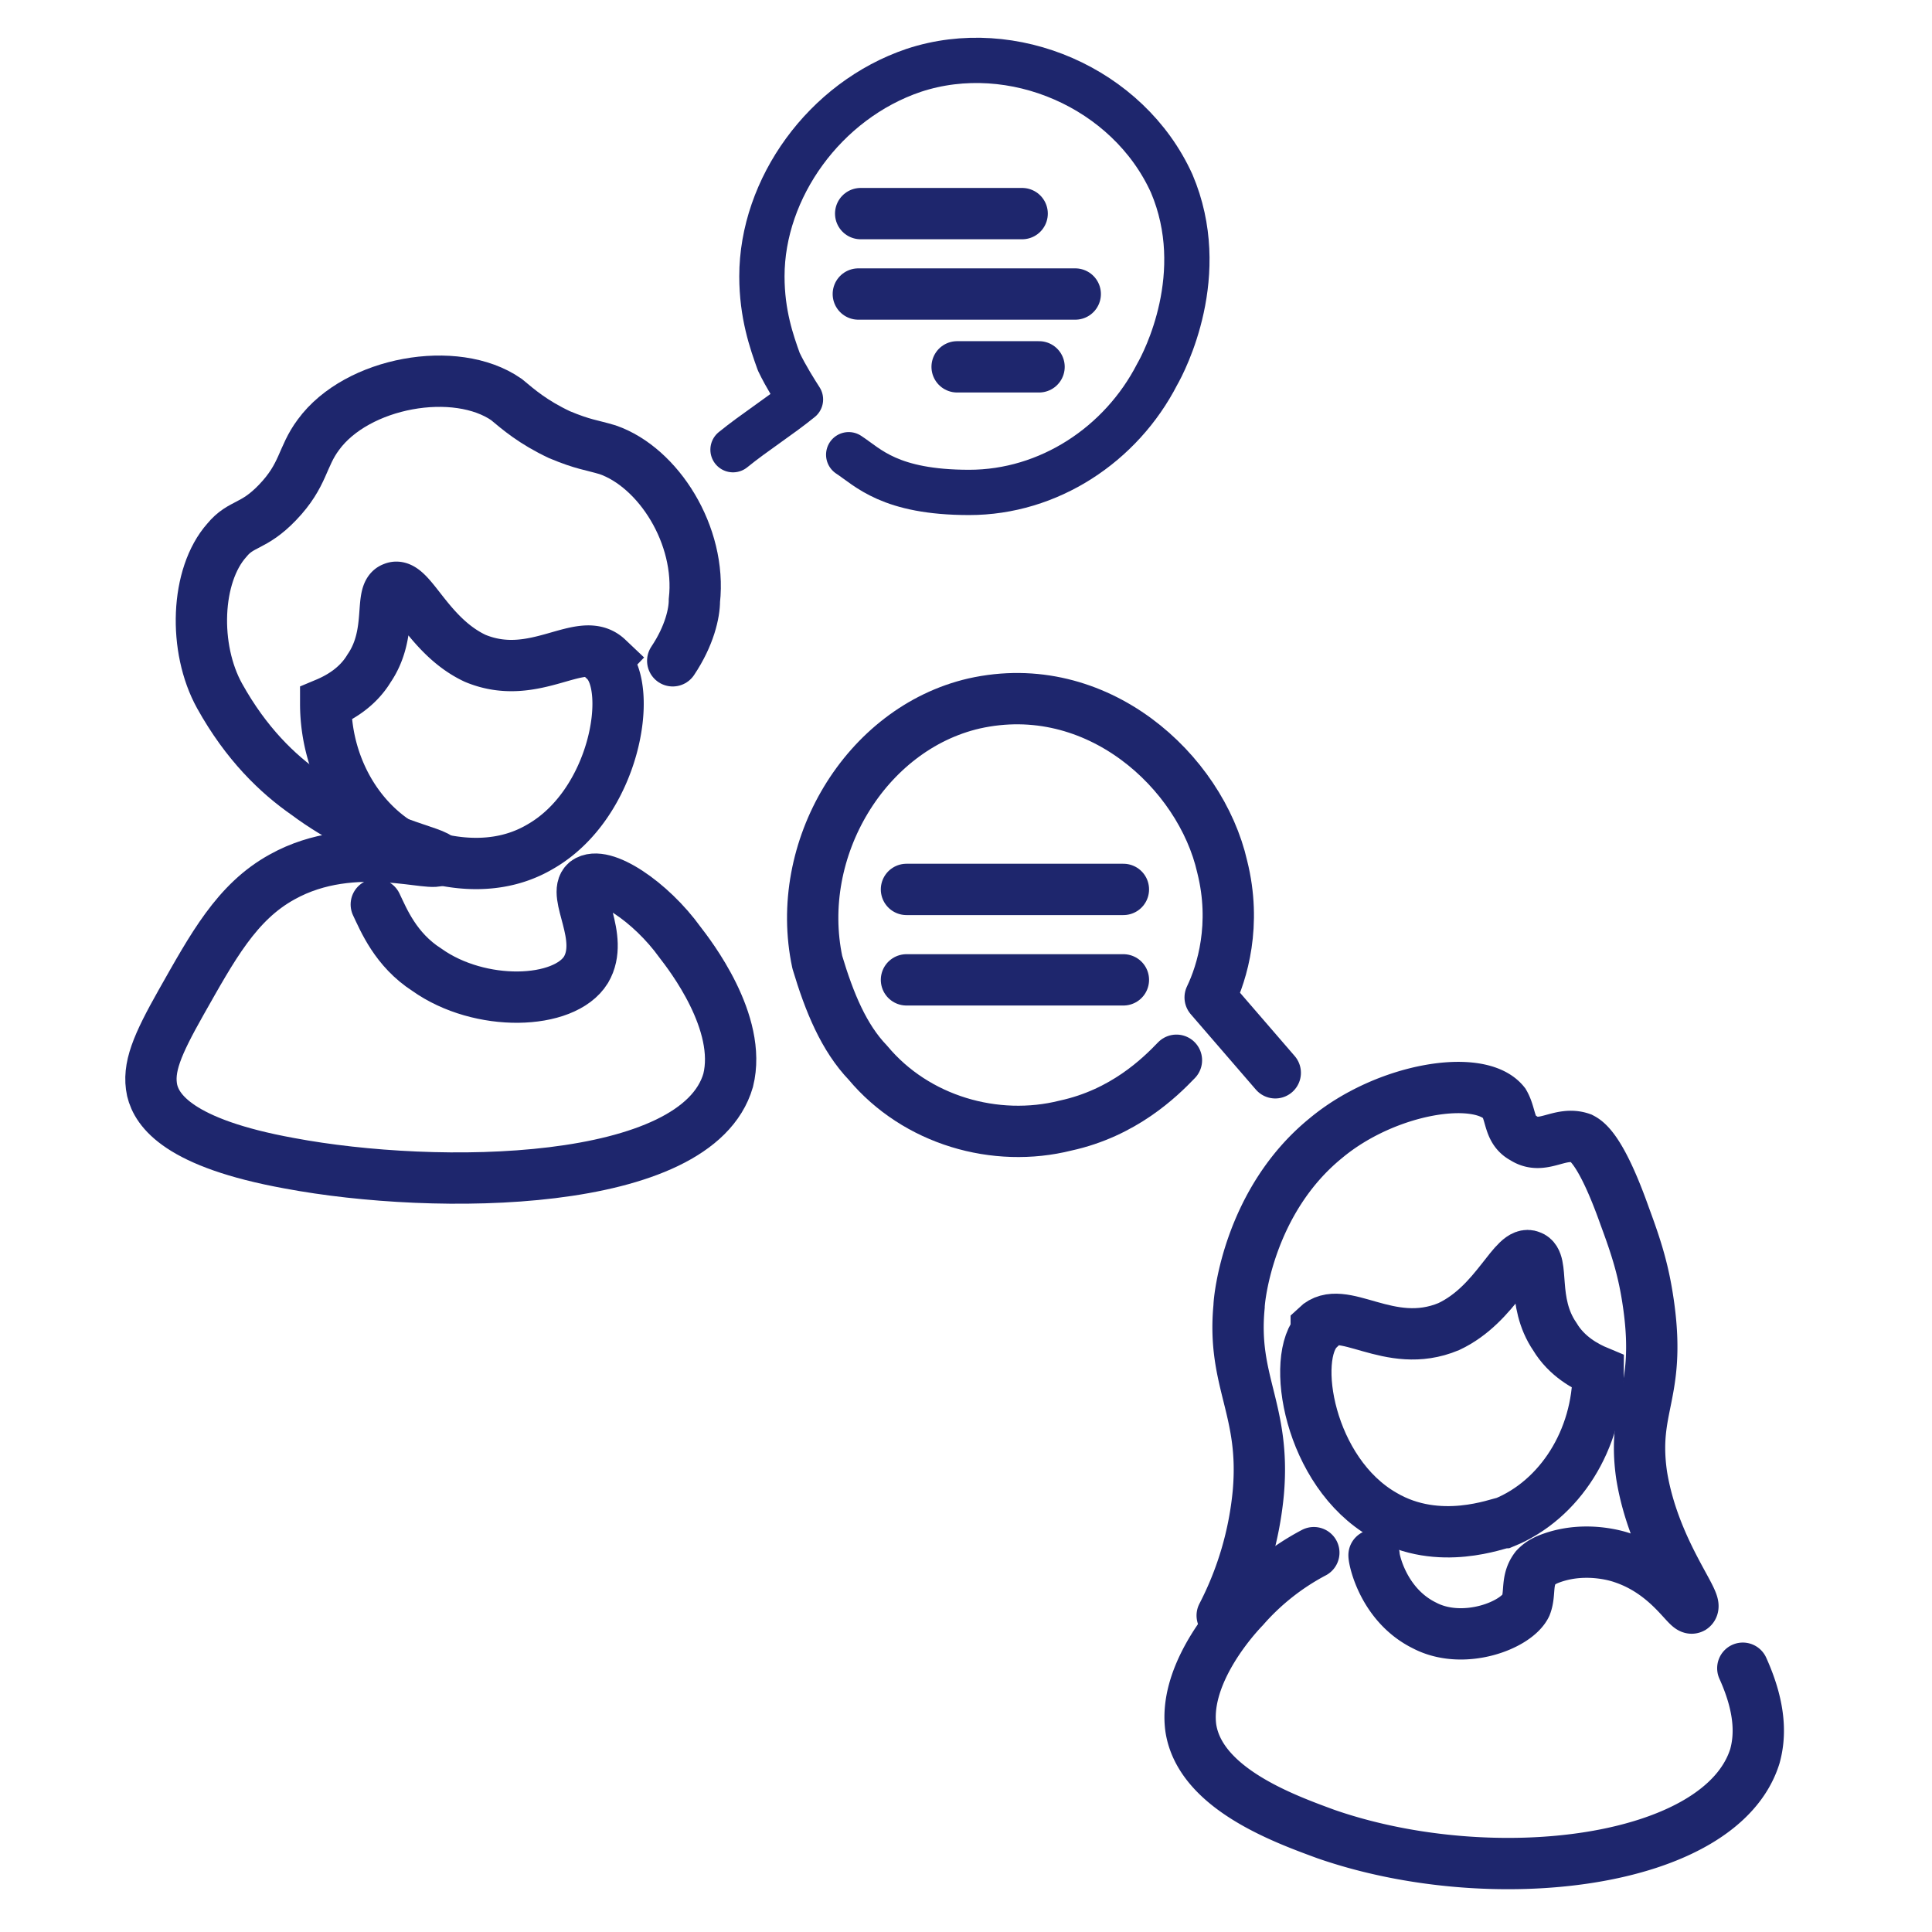
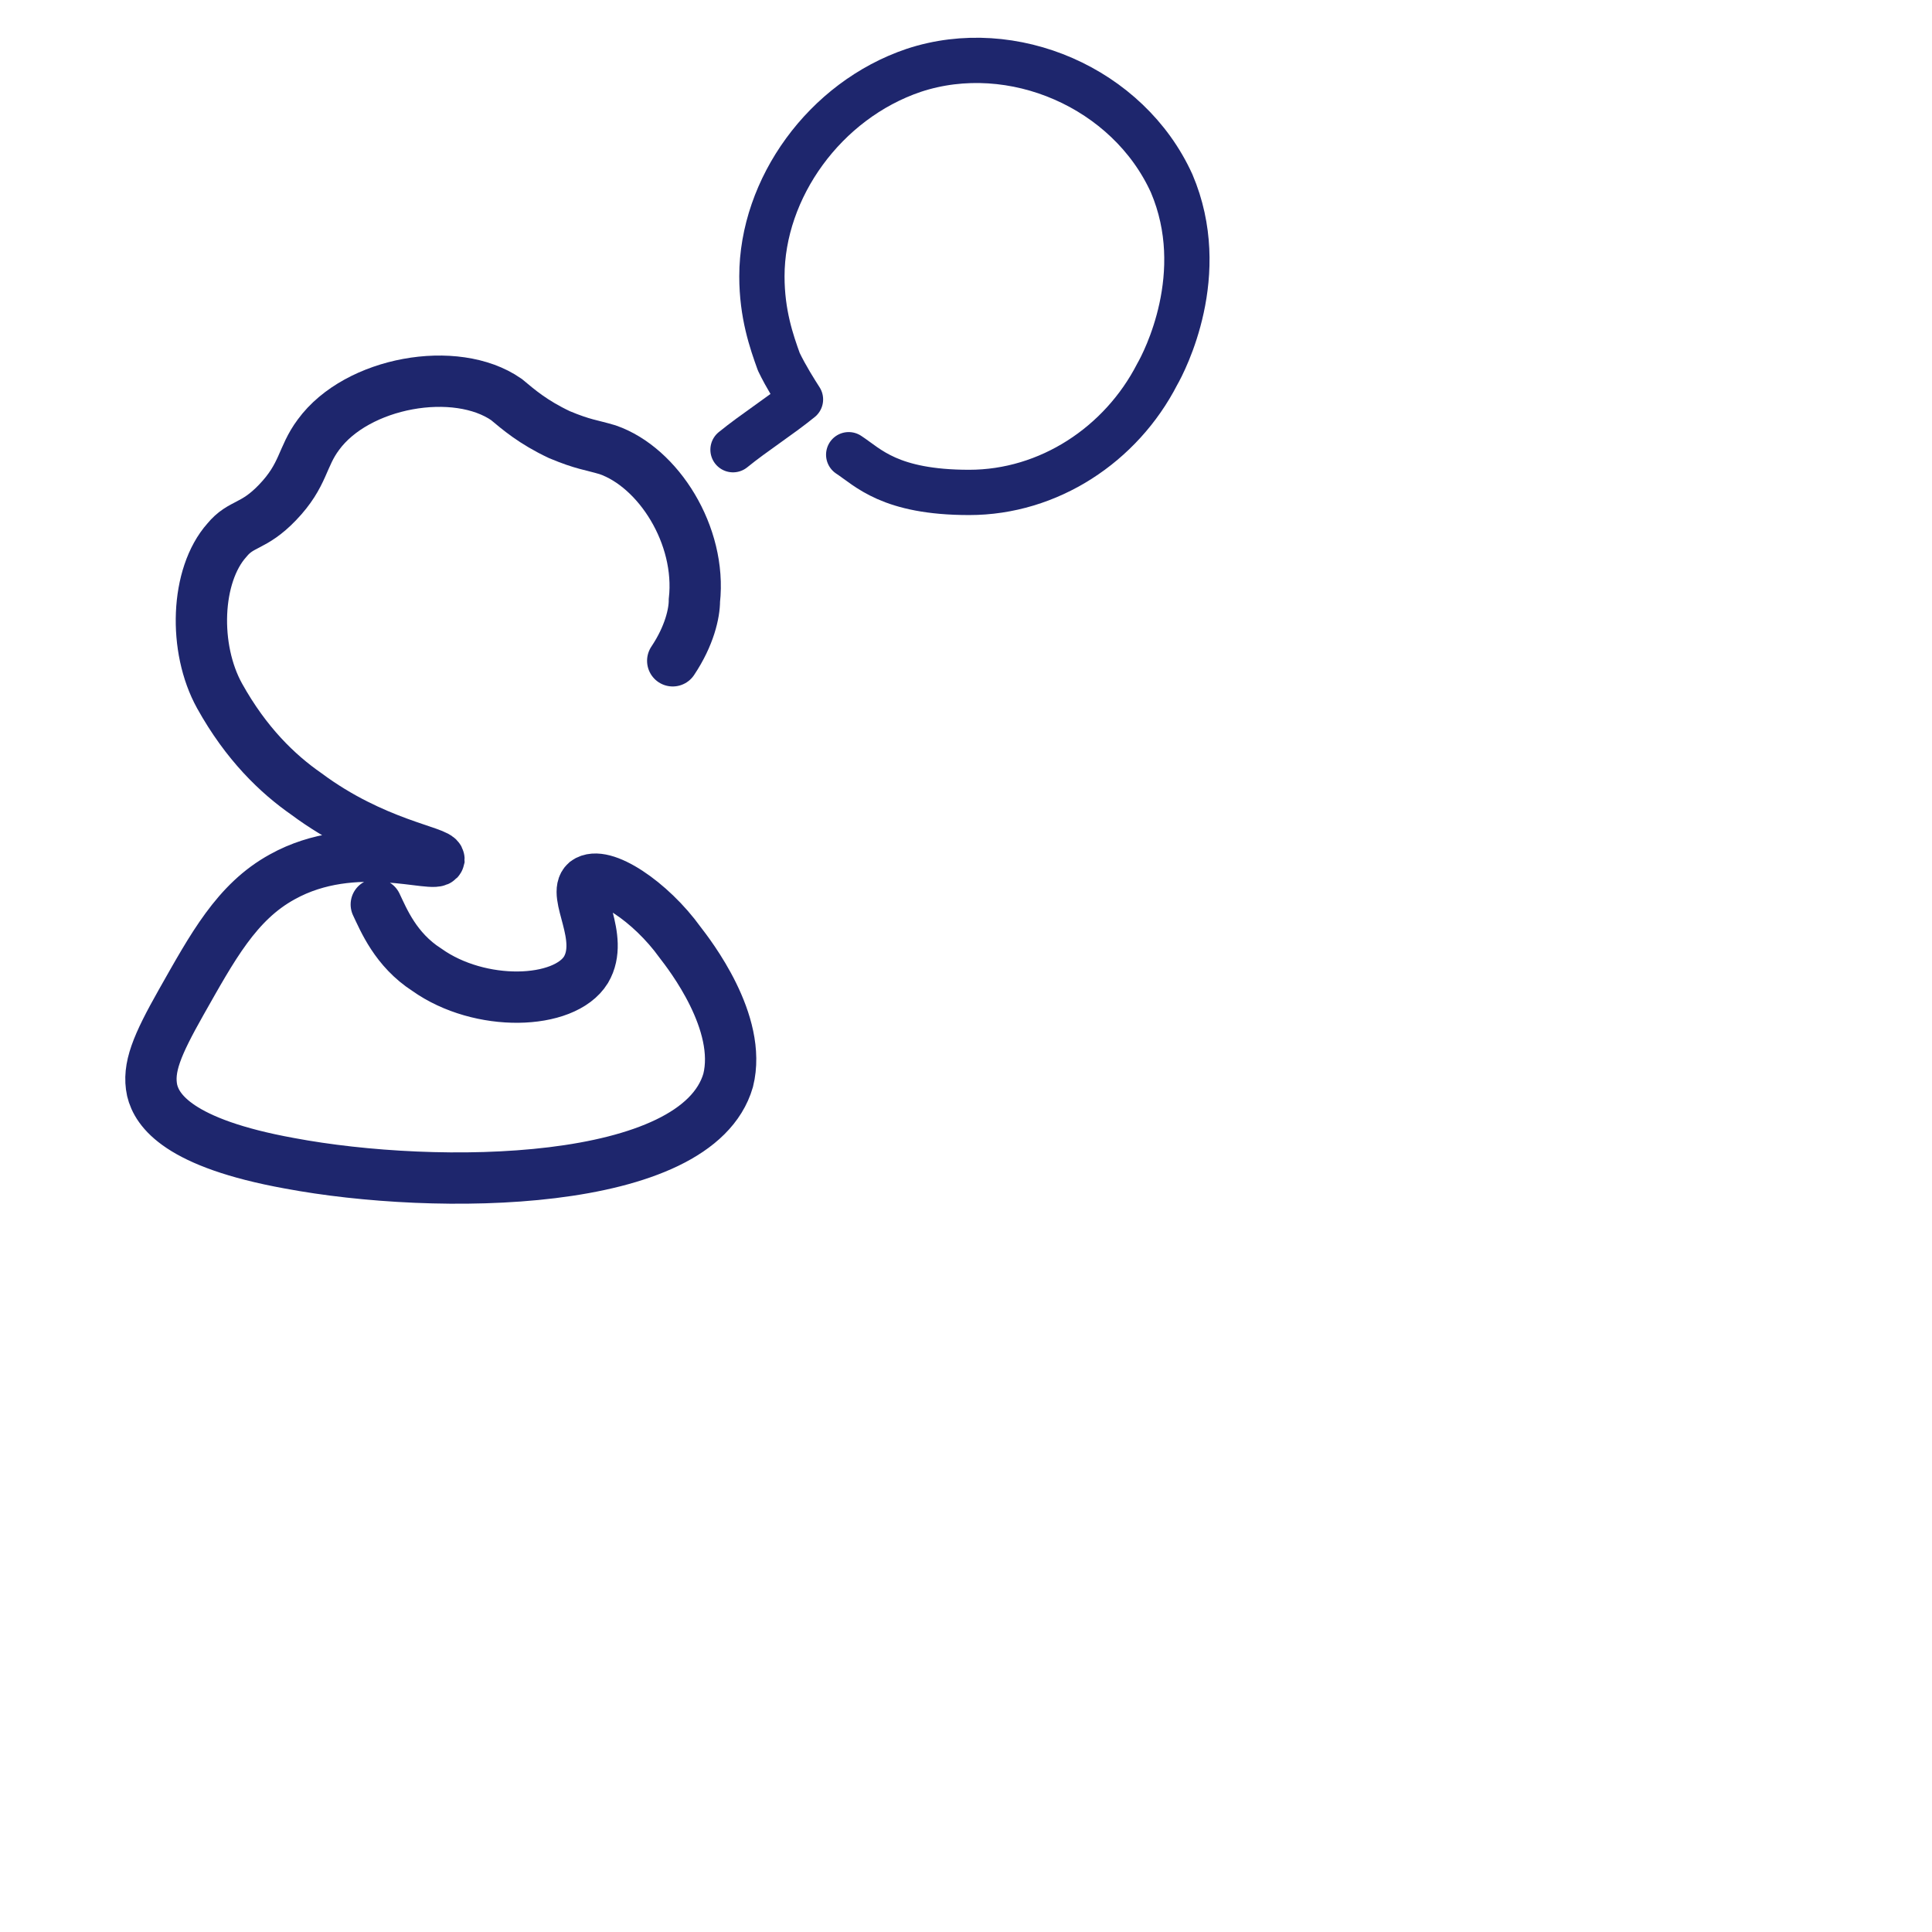
<svg xmlns="http://www.w3.org/2000/svg" width="64" height="64" viewBox="0 0 64 64" fill="none" stroke="#1E266D" stroke-width="1.7" stroke-miterlimit="10" stroke-linecap="round">
-   <path d="M38.971 35.122c-.559.583-1.756 1.748-3.672 2.164-2.316.582-4.95-.167-6.547-2.08-.799-.833-1.278-1.998-1.677-3.33-.798-3.745 1.597-7.74 5.19-8.572 4.072-.915 7.505 2.247 8.223 5.41.48 1.914 0 3.495-.4 4.327l2.157 2.497" stroke-linejoin="round" />
-   <path d="M43.602 43.945c.878-.832 2.395.833 4.39 0 1.598-.749 2.157-2.58 2.716-2.33.479.166 0 1.498.798 2.663.399.666 1.038.999 1.437 1.165 0 2.248-1.277 4.245-3.114 4.994-.16 0-2.155.832-3.992-.25-2.475-1.415-3.113-5.243-2.155-6.158h-.08z" />
-   <path d="M45.517 51.518c0 .167.319 1.665 1.676 2.33 1.278.666 3.034 0 3.354-.665.16-.416 0-.832.319-1.248.16-.167.32-.25.559-.333 1.197-.416 2.315 0 2.315 0 1.517.499 2.156 1.747 2.315 1.664.24-.166-1.277-1.914-1.676-4.41-.32-2.248.638-2.664.24-5.577-.16-1.165-.4-1.914-.8-2.996-.797-2.247-1.277-2.497-1.436-2.58-.719-.25-1.278.416-1.916 0-.48-.25-.4-.75-.64-1.165-.797-.999-3.911-.5-5.907 1.165-2.555 2.08-2.874 5.326-2.874 5.576-.24 2.497.878 3.412.638 6.159a11.1 11.1 0 0 1-1.197 4.078" />
-   <path d="M43.522 51.434a8.1 8.1 0 0 0-2.315 1.83c-.559.583-1.996 2.33-1.757 3.995.32 1.998 3.114 2.996 4.471 3.496 5.51 1.914 13.094.999 14.212-2.58.16-.583.24-1.498-.4-2.913M20.13 21.807c-.879-.833-2.395.832-4.391 0-1.597-.75-2.156-2.58-2.715-2.33-.48.166 0 1.497-.798 2.663-.4.665-1.038.998-1.437 1.165 0 2.247 1.277 4.244 3.113 4.993.16 0 2.156.833 3.992-.25 2.475-1.414 3.114-5.243 2.156-6.158z" />
  <path d="M12.465 29.962c.24.5.639 1.499 1.677 2.164 1.756 1.249 4.55 1.165 5.269 0 .639-1.082-.48-2.496 0-2.913.559-.416 2.155.666 3.113 1.998.32.416 2.076 2.663 1.597 4.577-1.038 3.579-9.66 3.662-14.53 2.747-3.673-.666-4.391-1.748-4.551-2.414-.16-.749.16-1.498.958-2.913 1.038-1.83 1.836-3.329 3.353-4.161 2.395-1.332 5.11-.25 5.19-.583 0-.25-2.156-.499-4.391-2.163-.958-.666-1.996-1.665-2.875-3.246-.878-1.582-.798-3.995.24-5.16.479-.583.878-.416 1.677-1.249.878-.915.798-1.498 1.357-2.247 1.277-1.747 4.55-2.33 6.227-1.165.4.333.878.75 1.757 1.165.798.333 1.037.333 1.596.5 1.677.582 3.114 2.83 2.874 4.993 0 .416-.16 1.165-.718 1.998" />
  <path d="M24.282 14.897c.718-.583 1.517-1.082 2.235-1.665-.16-.25-.479-.749-.718-1.248-.24-.666-.56-1.581-.56-2.83 0-2.913 2.076-5.825 5.03-6.824 3.274-1.082 7.106.582 8.543 3.745 1.278 2.996-.24 5.91-.479 6.325-1.197 2.33-3.593 3.912-6.227 3.912s-3.353-.832-3.992-1.249" stroke-width="1.5" stroke-linejoin="round" />
-   <path d="M35.619 9.74h-7.186m5.427-2.664h-5.349m5.909 5.076h-2.714m-1.678 17.311h7.186m-7.186 2.996h7.186" stroke-linejoin="round" />
</svg>